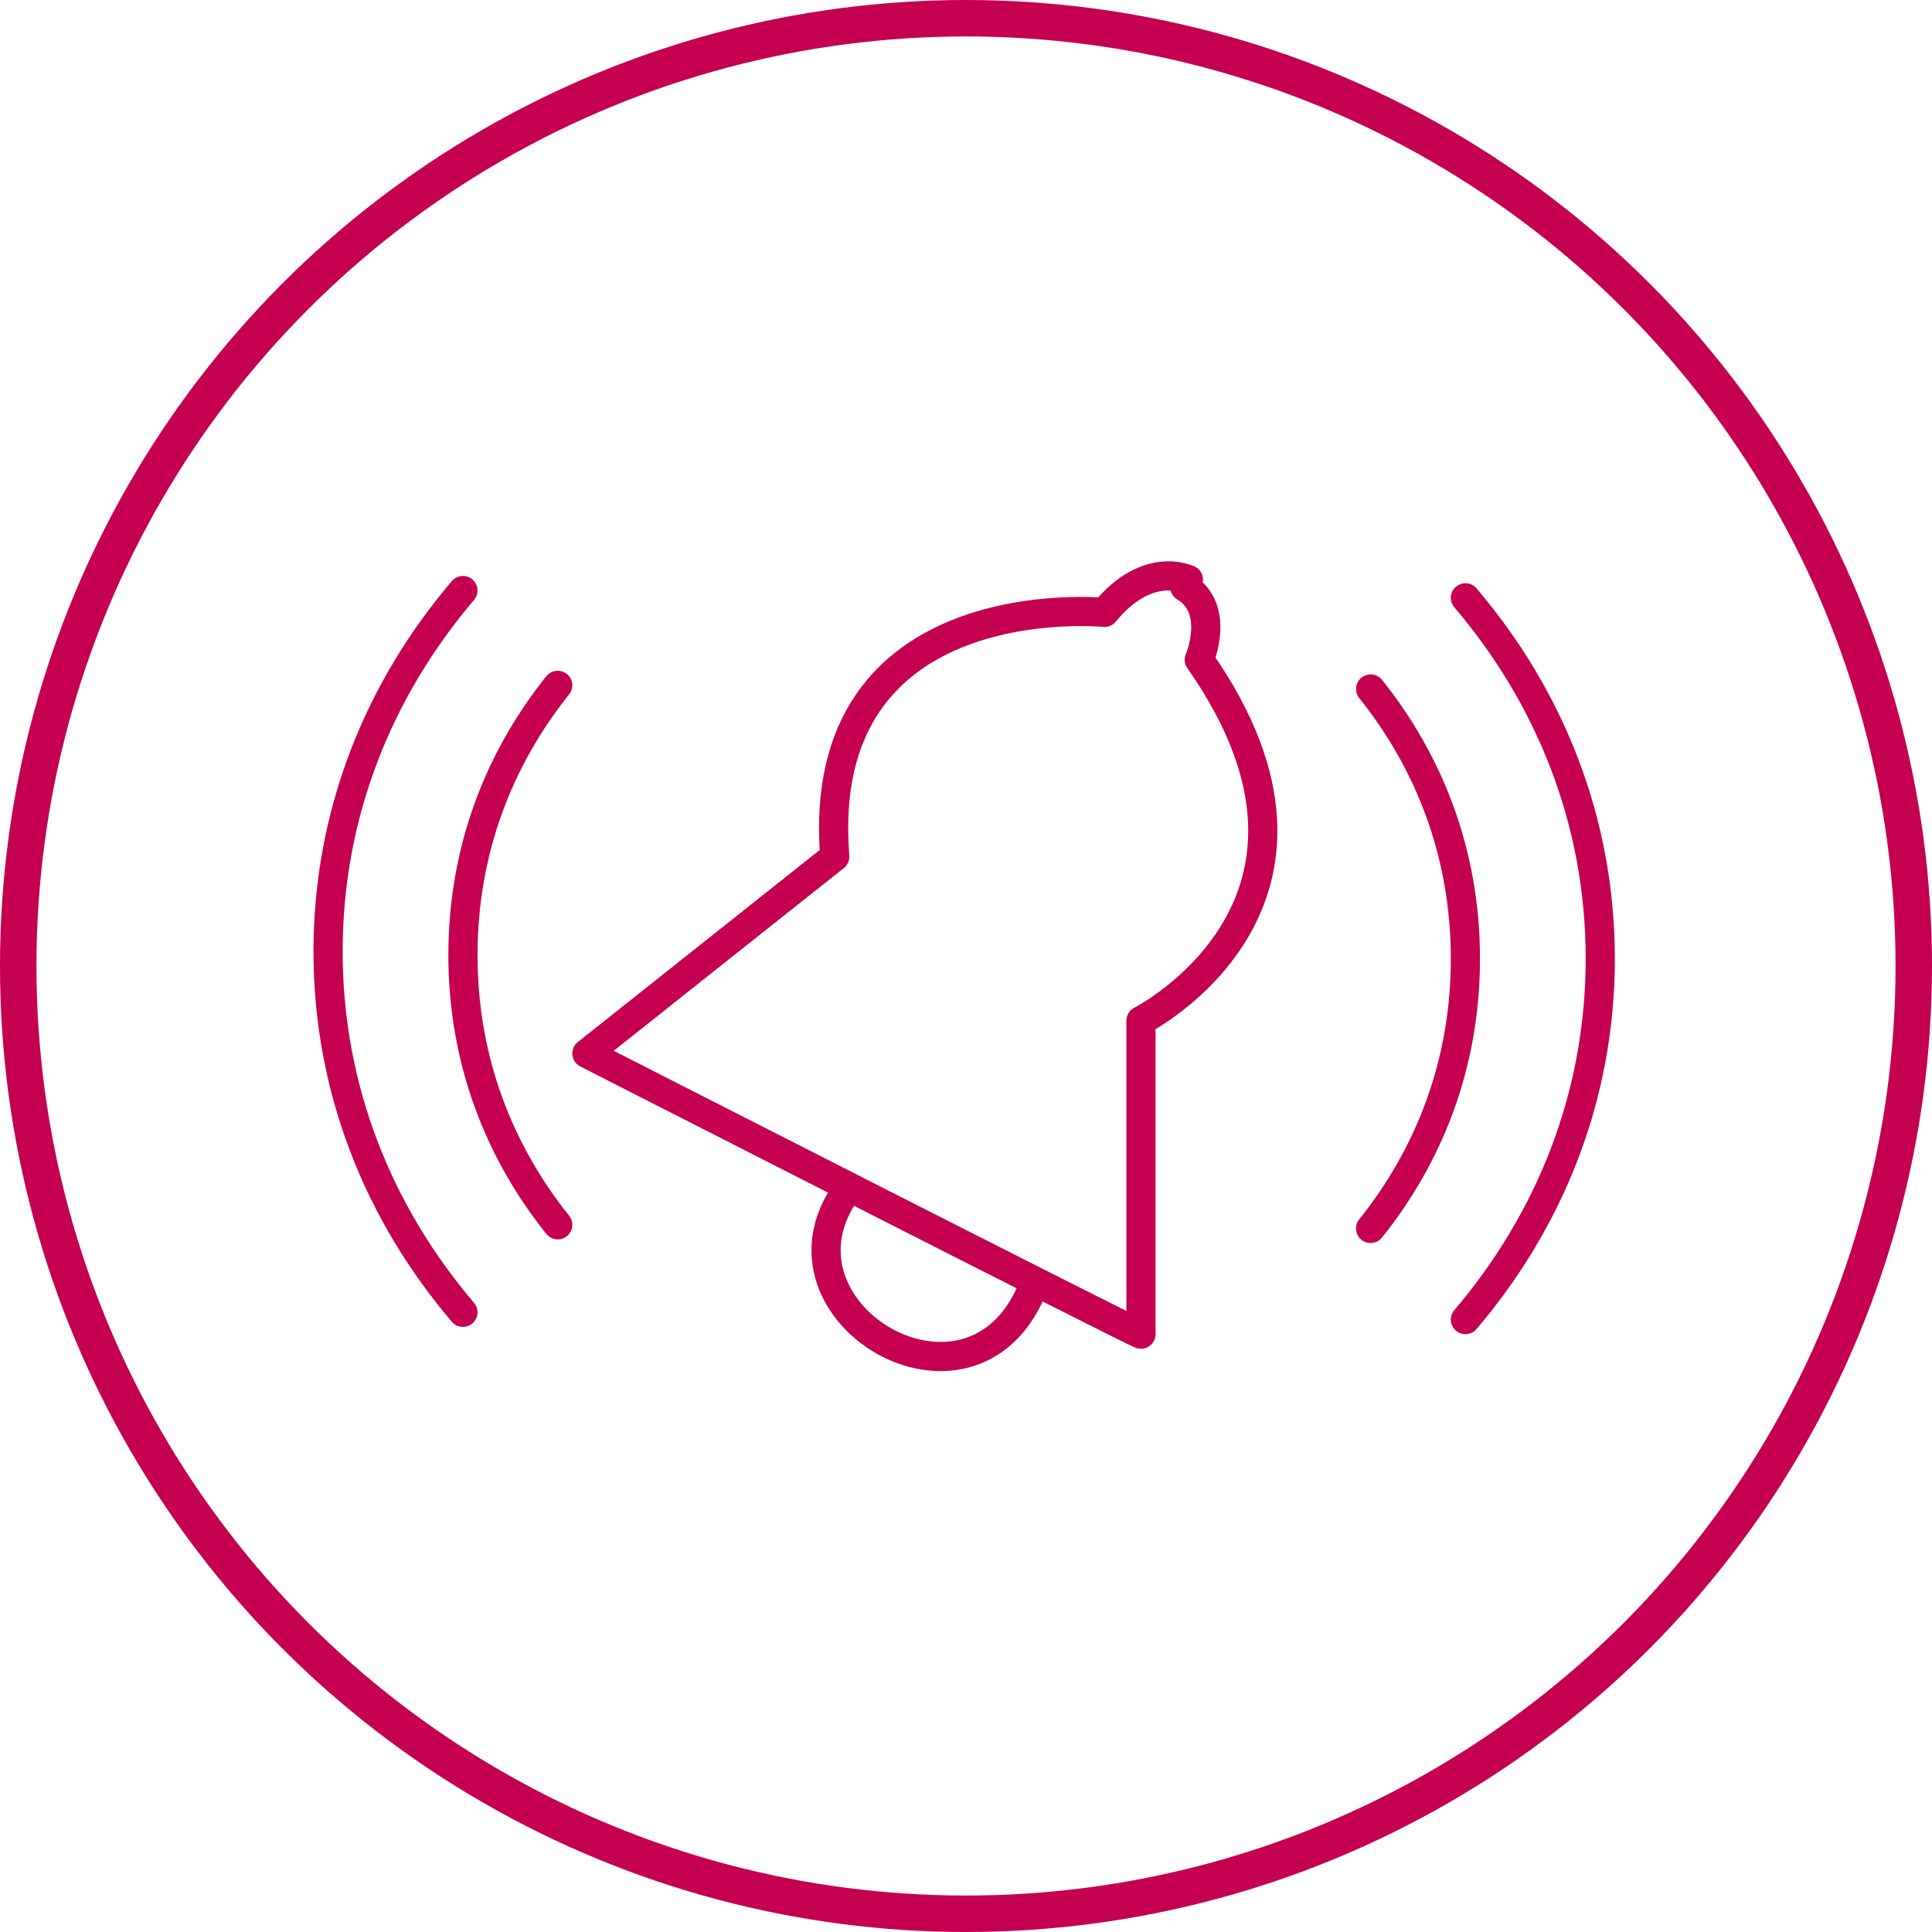
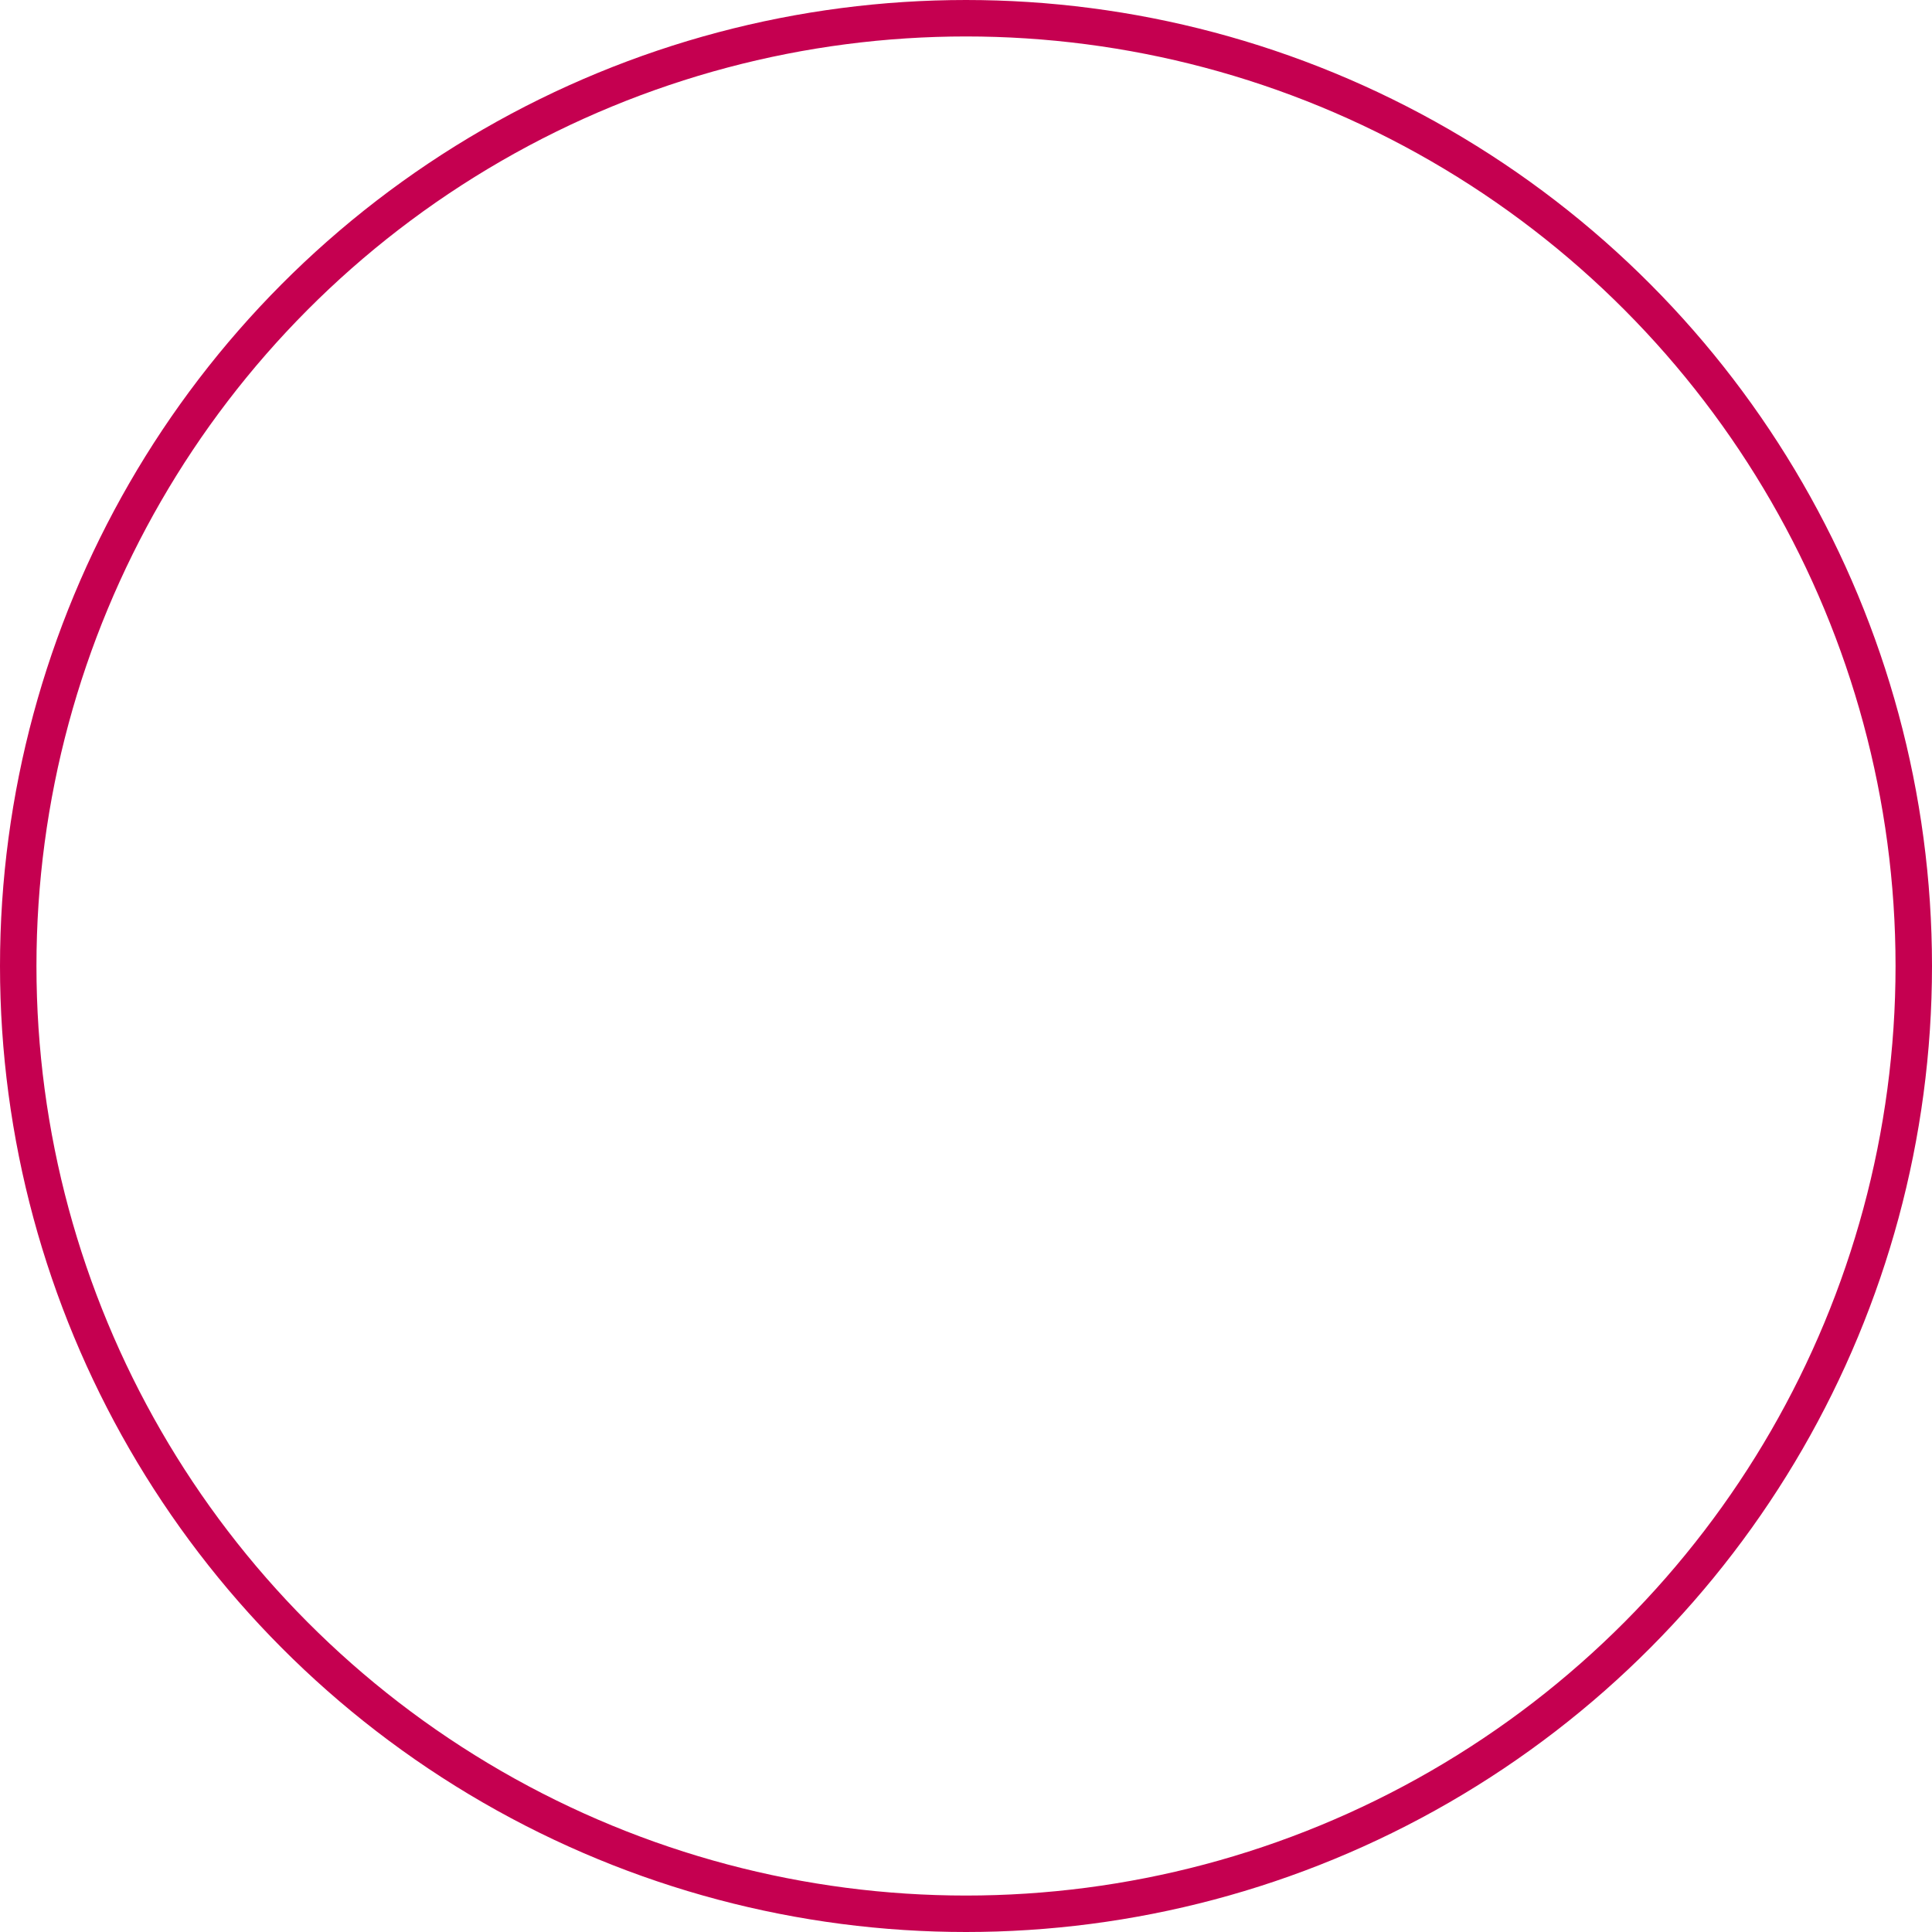
<svg xmlns="http://www.w3.org/2000/svg" id="Ebene_1" version="1.1" viewBox="0 0 53 53">
  <defs>
    <style> .st0, .st1, .st2, .st3 { fill: none; } .st1, .st2 { stroke-linecap: round; stroke-width: .8px; } .st1, .st2, .st3 { stroke: #c50050; } .st1, .st3 { stroke-miterlimit: 10; } .st2 { stroke-linejoin: round; } </style>
  </defs>
  <rect class="st0" x=".4" y=".4" width="52.2" height="52.2" />
  <rect class="st0" x=".4" y=".4" width="52.2" height="52.2" />
  <rect class="st0" x=".4" y=".4" width="52.2" height="52.2" />
  <rect class="st0" x=".4" y=".4" width="52.2" height="52.2" />
  <g>
-     <path class="st2" d="M23.2,32.7c-2.3,3.3,3.4,6.7,5.1,2.7M32.5,16.1c1,.6.4,2,.4,2,4.7,6.7-1.6,9.9-1.6,9.9v8.6c-.1,0-15.2-7.7-15.2-7.7l6.8-5.4c-.6-7.5,7.4-6.7,7.4-6.7.9-1.1,1.8-1.1,2.3-.9,0,0-.1,0-.1,0Z" />
-     <path class="st1" d="M15.3,18.8c-1.6,2-2.6,4.5-2.6,7.4s1,5.4,2.6,7.4M12.7,16.2c-2.3,2.7-3.7,6.1-3.7,9.9s1.4,7.2,3.7,9.9M37.6,33.7c1.6-2,2.6-4.5,2.6-7.4s-1-5.4-2.6-7.4M40.2,36.2c2.3-2.7,3.7-6.1,3.7-9.9s-1.4-7.2-3.7-9.9" />
-   </g>
+     </g>
  <rect class="st0" x=".4" y=".4" width="52.2" height="52.2" />
  <rect class="st0" x=".4" y=".4" width="52.2" height="52.2" />
  <circle class="st3" cx="26.5" cy="26.5" r="26" />
</svg>